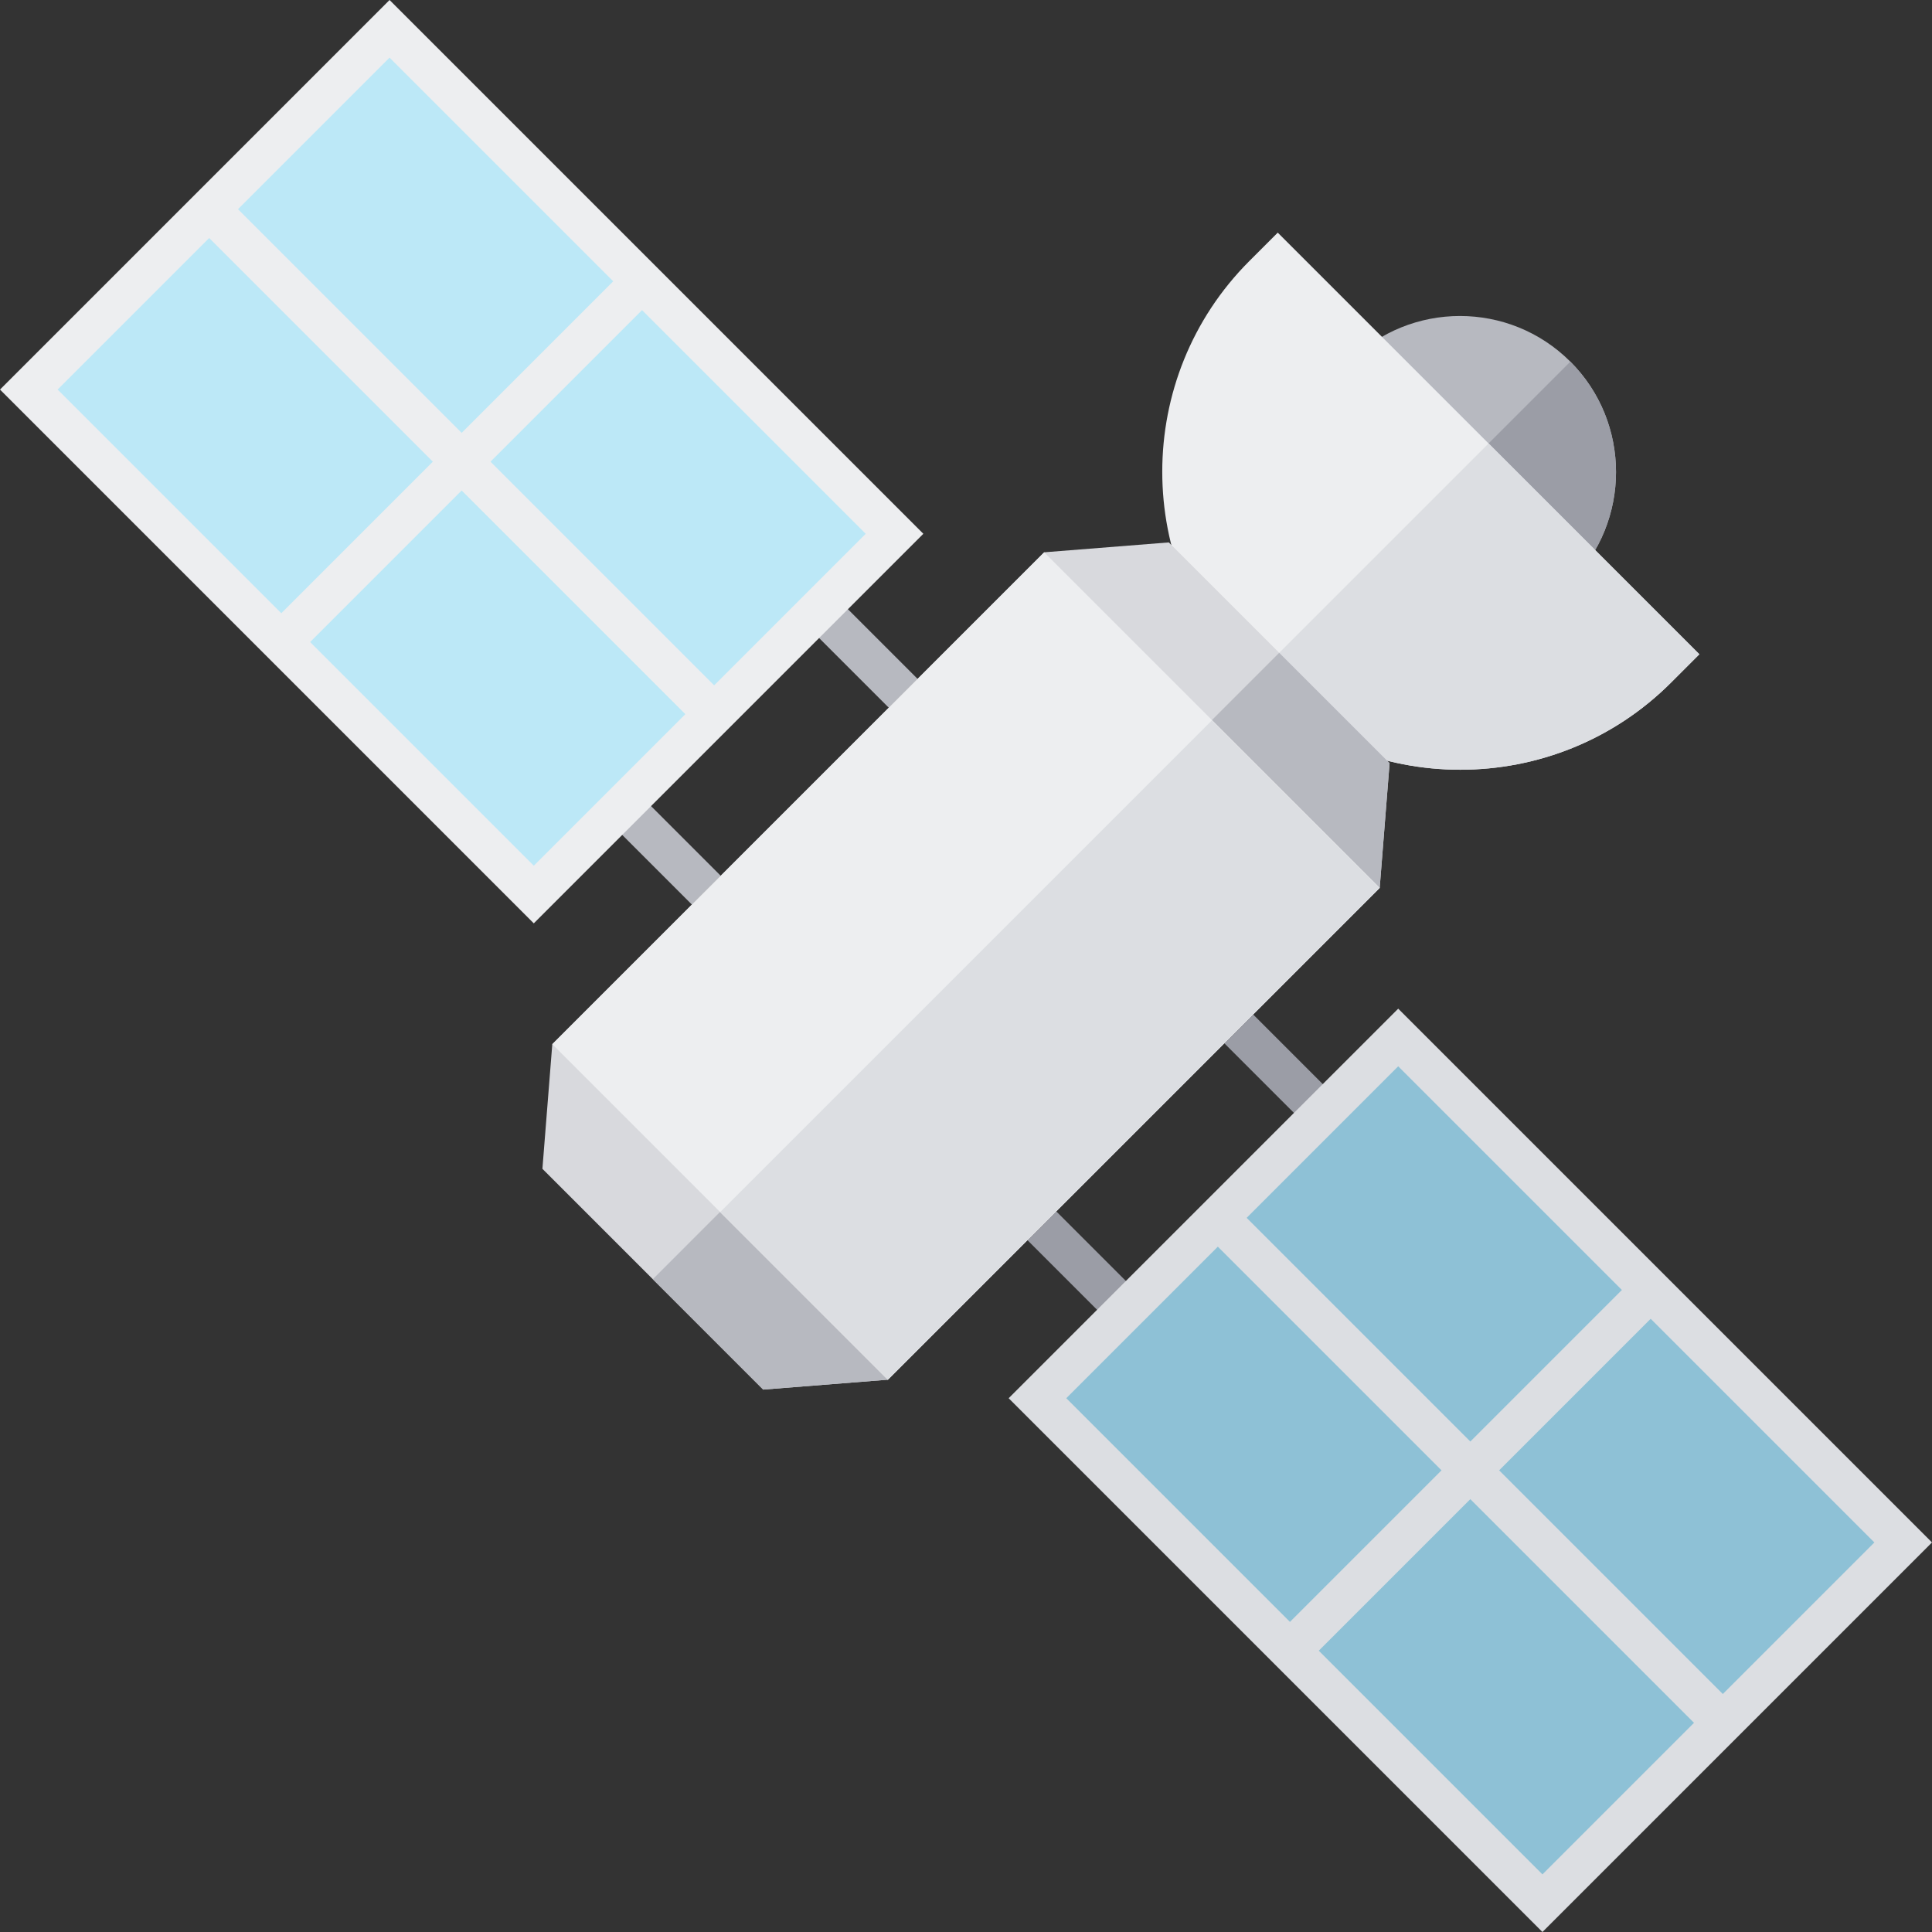
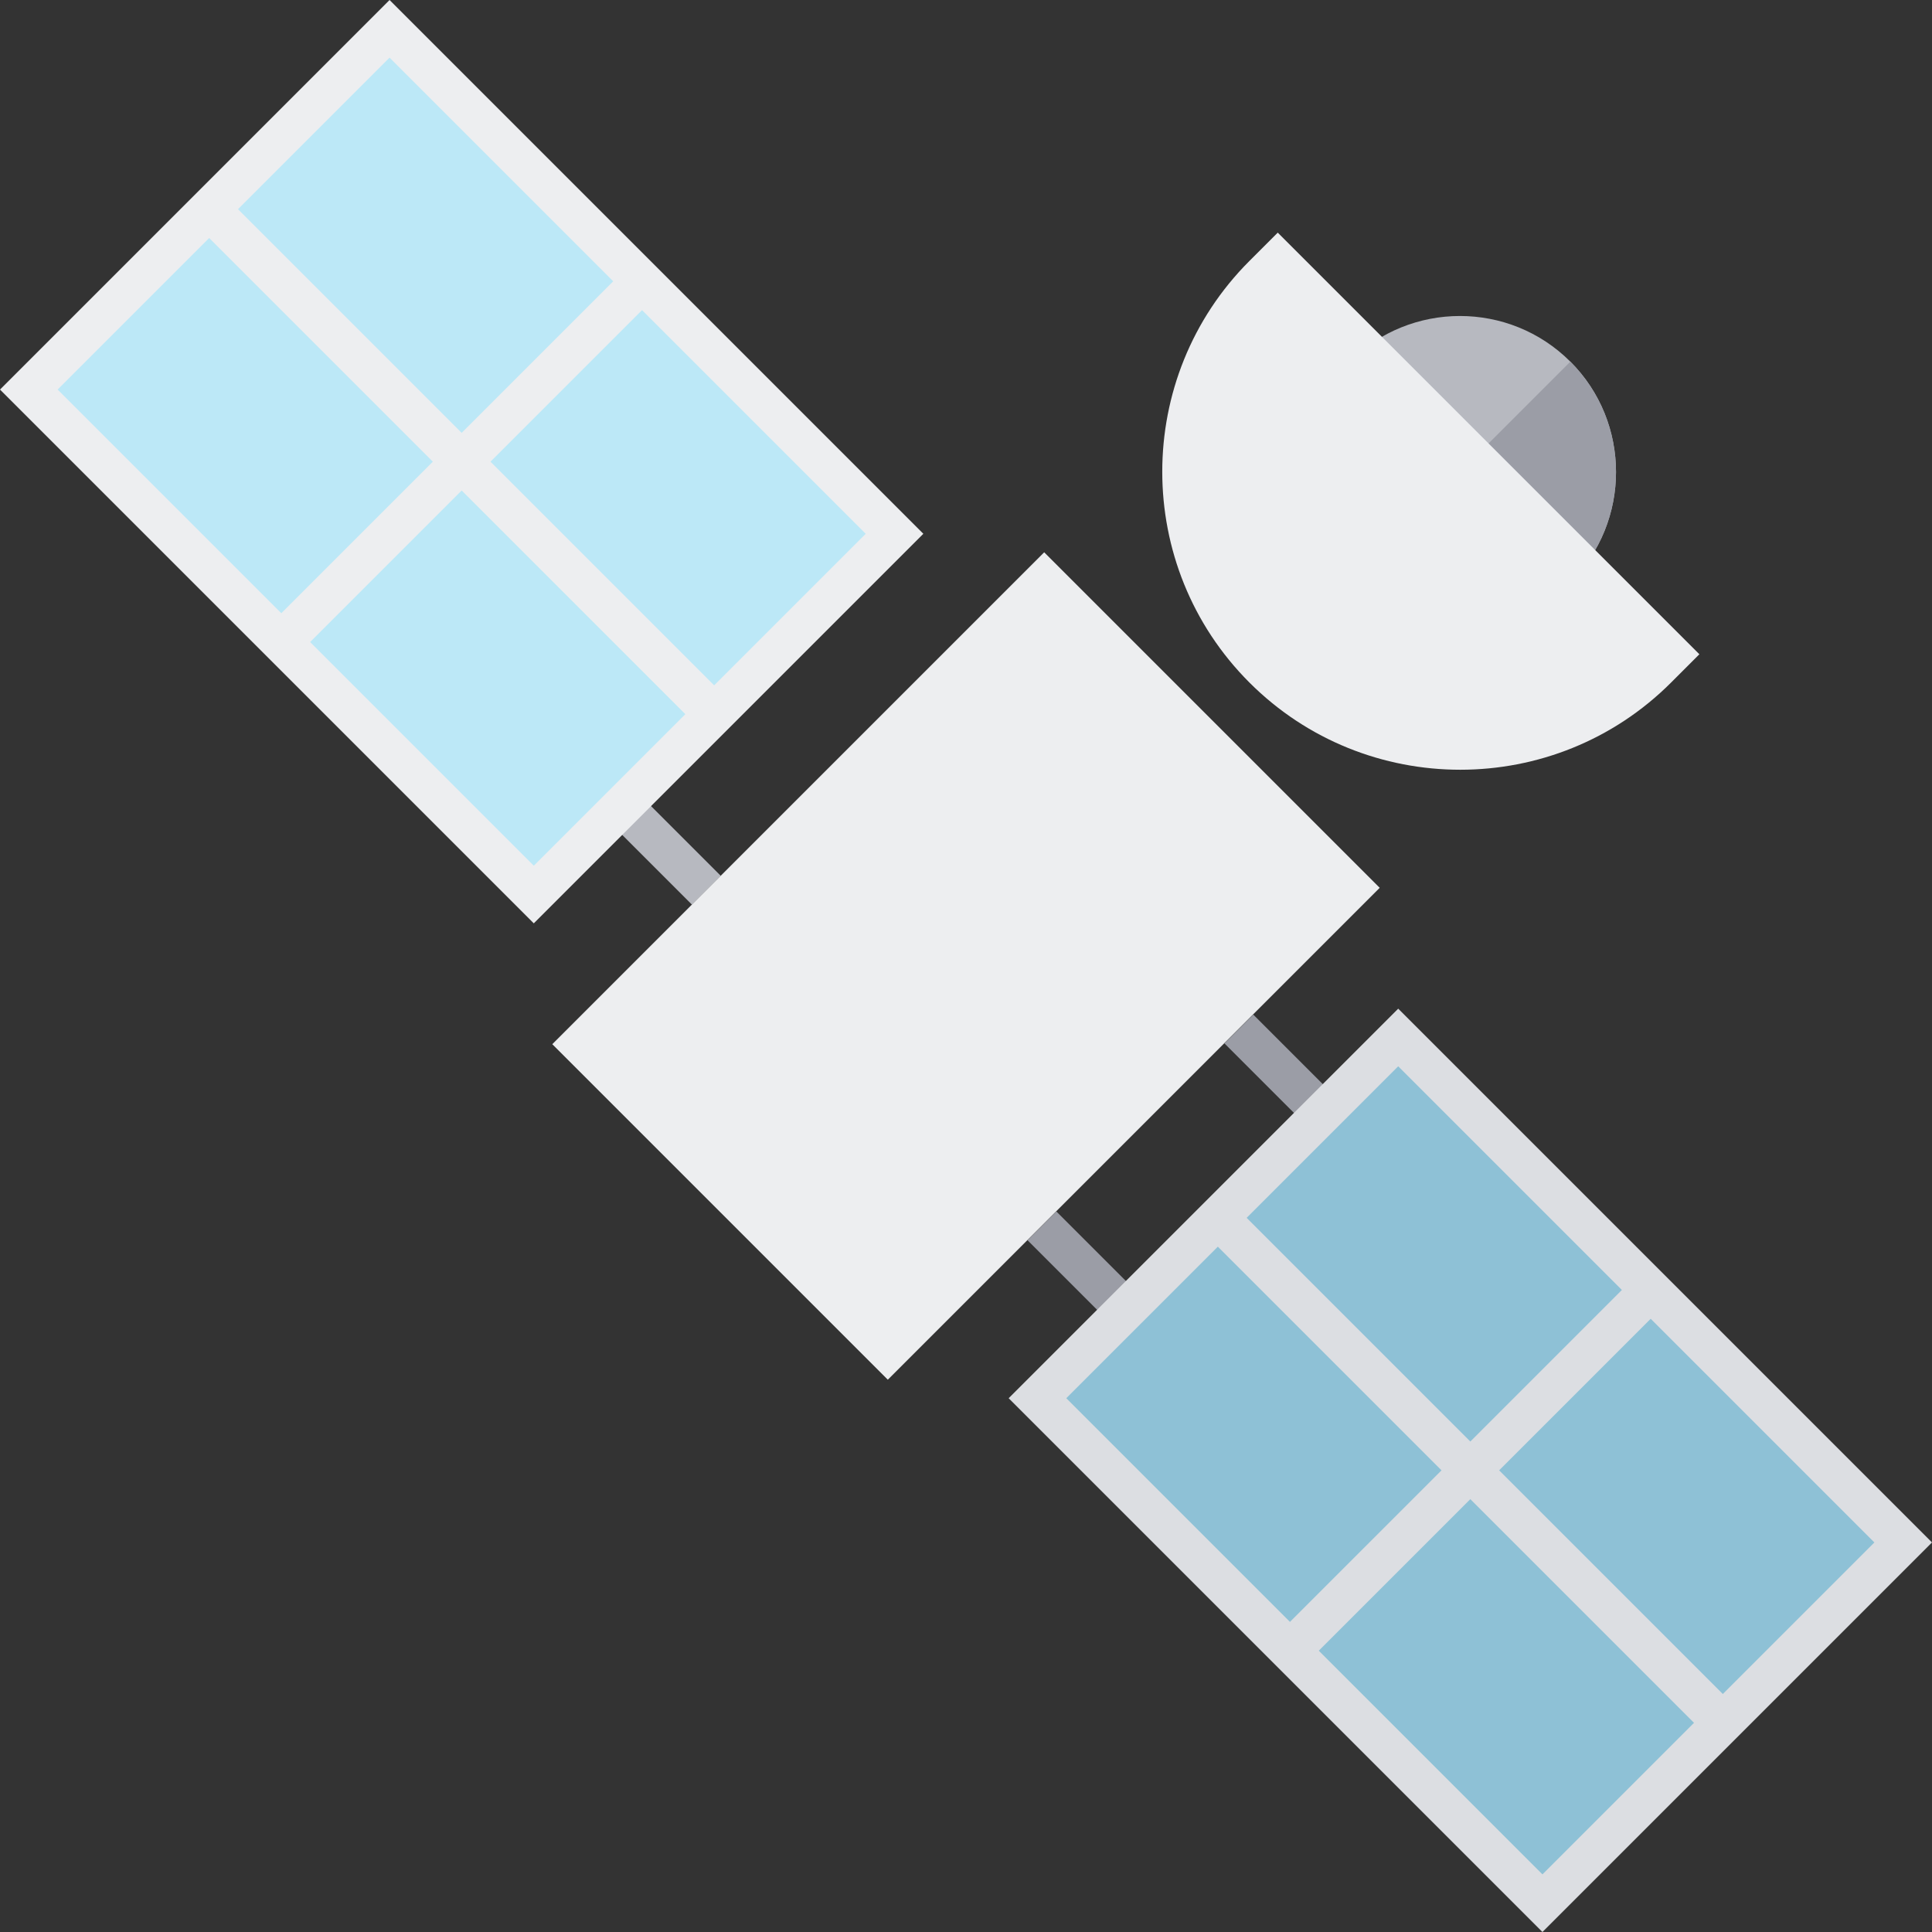
<svg xmlns="http://www.w3.org/2000/svg" version="1.1" id="Layer_1" viewBox="0 0 512 512" xml:space="preserve">
  <rect x="0" y="0" width="512" height="512" fill="#333333" stroke="none" />
  <path style="fill:#B7B9C0;" d="M416.16,95.84c-16.131-16.131-42.378-16.131-58.509,0l29.254,29.254l29.255,29.255  C432.292,138.219,432.292,111.971,416.16,95.84z" />
  <g>
    <path style="fill:#9B9DA6;" d="M416.16,95.84l-29.255,29.255l29.255,29.255C432.292,138.219,432.292,111.971,416.16,95.84z" />
    <rect x="323.687" y="278.373" transform="matrix(-0.707 -0.707 0.707 -0.707 378.812 724.452)" style="fill:#9B9DA6;" width="31.516" height="10.798" />
    <rect x="271.515" y="330.541" transform="matrix(-0.707 -0.707 0.707 -0.707 252.859 776.617)" style="fill:#9B9DA6;" width="31.516" height="10.798" />
  </g>
  <rect x="295.022" y="322.047" transform="matrix(-0.707 -0.707 0.707 -0.707 389.646 940.69)" style="fill:#8EC1D6;" width="189.249" height="135.2" />
  <g>
-     <rect x="212.475" y="167.173" transform="matrix(-0.707 -0.707 0.707 -0.707 267.591 455.984)" style="fill:#B7B9C0;" width="31.516" height="10.798" />
    <rect x="160.303" y="219.344" transform="matrix(-0.707 -0.707 0.707 -0.707 141.637 508.153)" style="fill:#B7B9C0;" width="31.516" height="10.798" />
  </g>
  <rect x="27.726" y="54.744" transform="matrix(0.707 0.707 -0.707 0.707 122.346 -50.681)" style="fill:#BCE8F7;" width="189.249" height="135.2" />
  <path style="fill:#EDEEF0;" d="M394.484,117.517l-55.868-55.868l-7.5,7.5c-30.806,30.806-30.807,80.931,0,111.736  c30.806,30.806,80.931,30.806,111.736,0l7.5-7.5L394.484,117.517z" />
-   <path style="fill:#DCDEE2;" d="M394.484,117.517l-63.368,63.368c30.806,30.806,80.931,30.806,111.736,0l7.5-7.5L394.484,117.517z" />
-   <polygon style="fill:#D8D9DD;" points="368.255,202.254 339.001,172.999 309.746,143.745 276.723,146.365 146.365,276.723   143.745,309.746 173,339.001 202.254,368.255 235.277,365.636 365.636,235.277 " />
-   <polygon style="fill:#B7B9C0;" points="190.821,321.179 173,339.001 202.254,368.255 235.277,365.636 365.636,235.277   368.255,202.254 339.001,172.999 321.179,190.821 " />
+   <path style="fill:#DCDEE2;" d="M394.484,117.517l-63.368,63.368l7.5-7.5L394.484,117.517z" />
  <path style="fill:#EDEEF0;" d="M103.235,0L0,103.235l141.46,141.46L244.695,141.46L103.235,0z M189.259,181.623l-59.276-59.276  l40.164-40.164l59.276,59.276L189.259,181.623z M162.511,74.548l-40.164,40.164L63.071,55.436l40.164-40.164L162.511,74.548z   M55.435,63.072l59.276,59.276l-40.163,40.164l-59.276-59.277L55.435,63.072z M82.184,170.146l40.163-40.164l59.276,59.276  l-40.164,40.164L82.184,170.146z" />
  <path style="fill:#DCDEE2;" d="M512,408.766l-141.46-141.46L267.306,370.541L408.766,512L512,408.766z M456.565,448.929  l-59.276-59.276l40.163-40.163l59.276,59.276L456.565,448.929z M429.817,341.855l-40.163,40.163l-59.276-59.276l40.163-40.163  L429.817,341.855z M322.741,330.377l59.276,59.276l-40.164,40.163l-59.276-59.276L322.741,330.377z M349.49,437.452l40.163-40.163  l59.276,59.276l-40.163,40.164L349.49,437.452z" />
  <polygon style="fill:#EDEEF0;" points="321.179,190.821 276.723,146.365 146.365,276.723 190.821,321.18 235.277,365.636   365.636,235.277 " />
-   <rect x="246.791" y="186.053" transform="matrix(-0.707 -0.707 0.707 -0.707 278.22 671.7)" style="fill:#DCDEE2;" width="62.864" height="184.352" />
</svg>